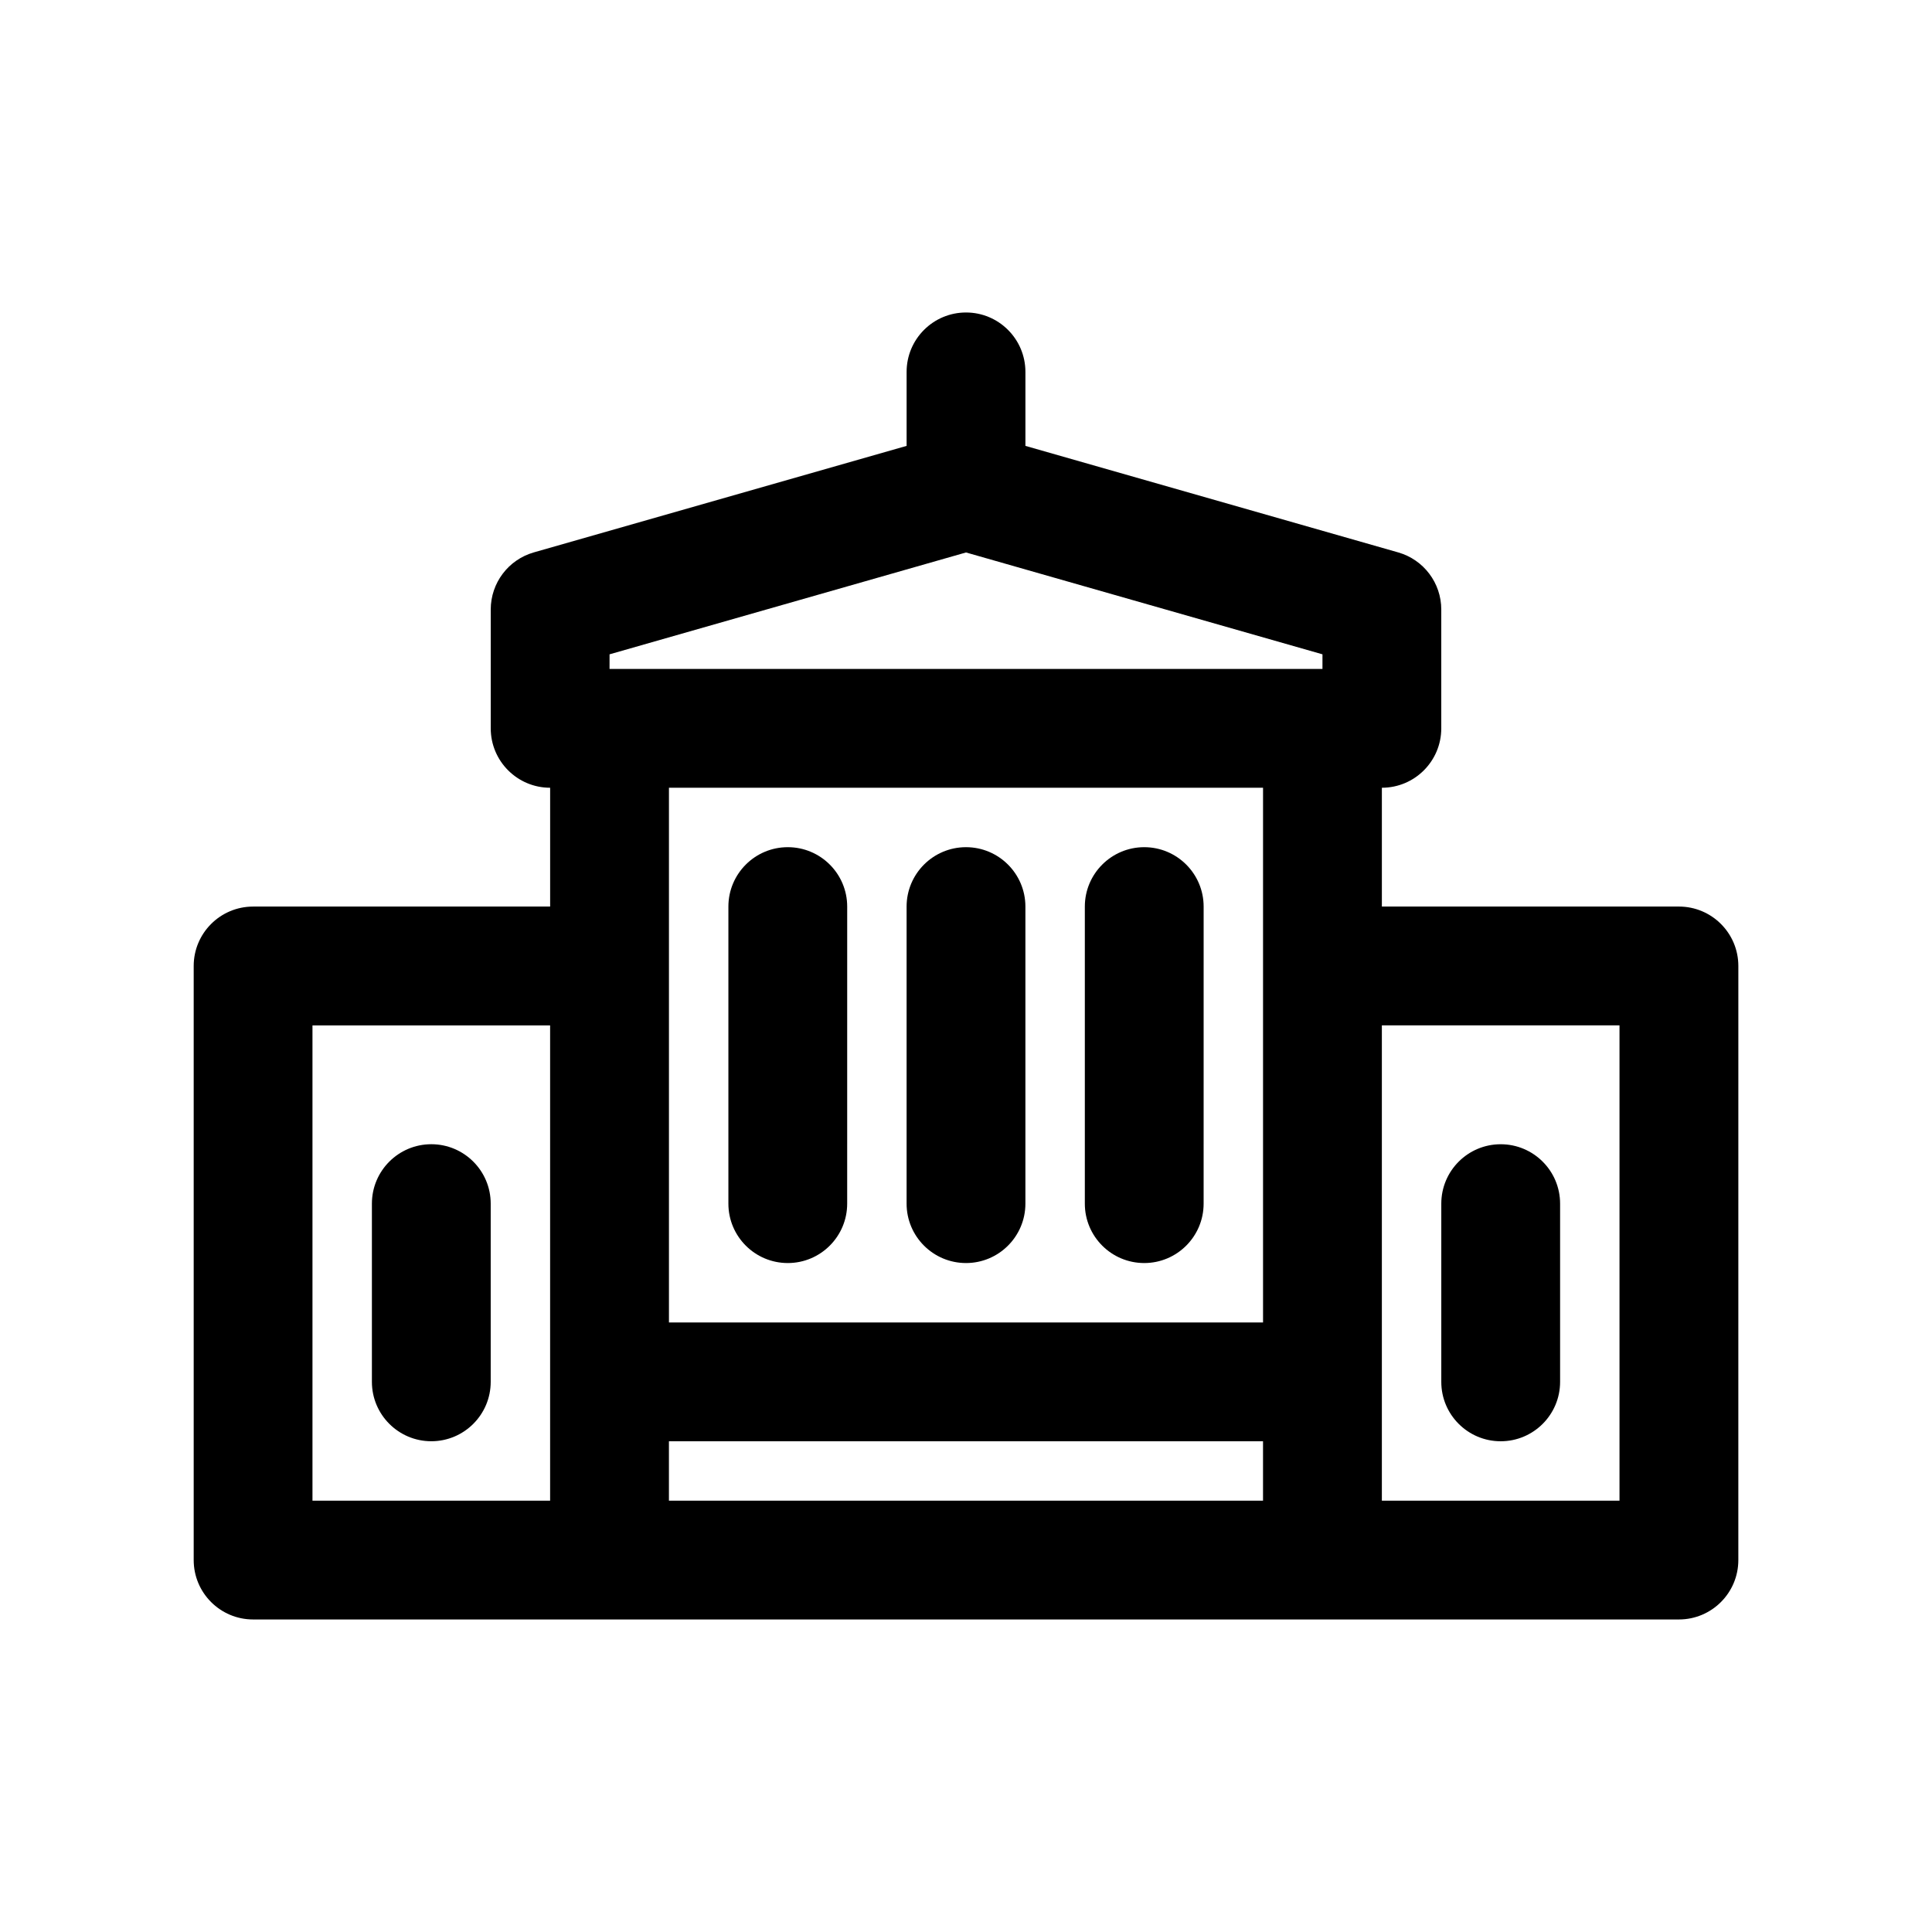
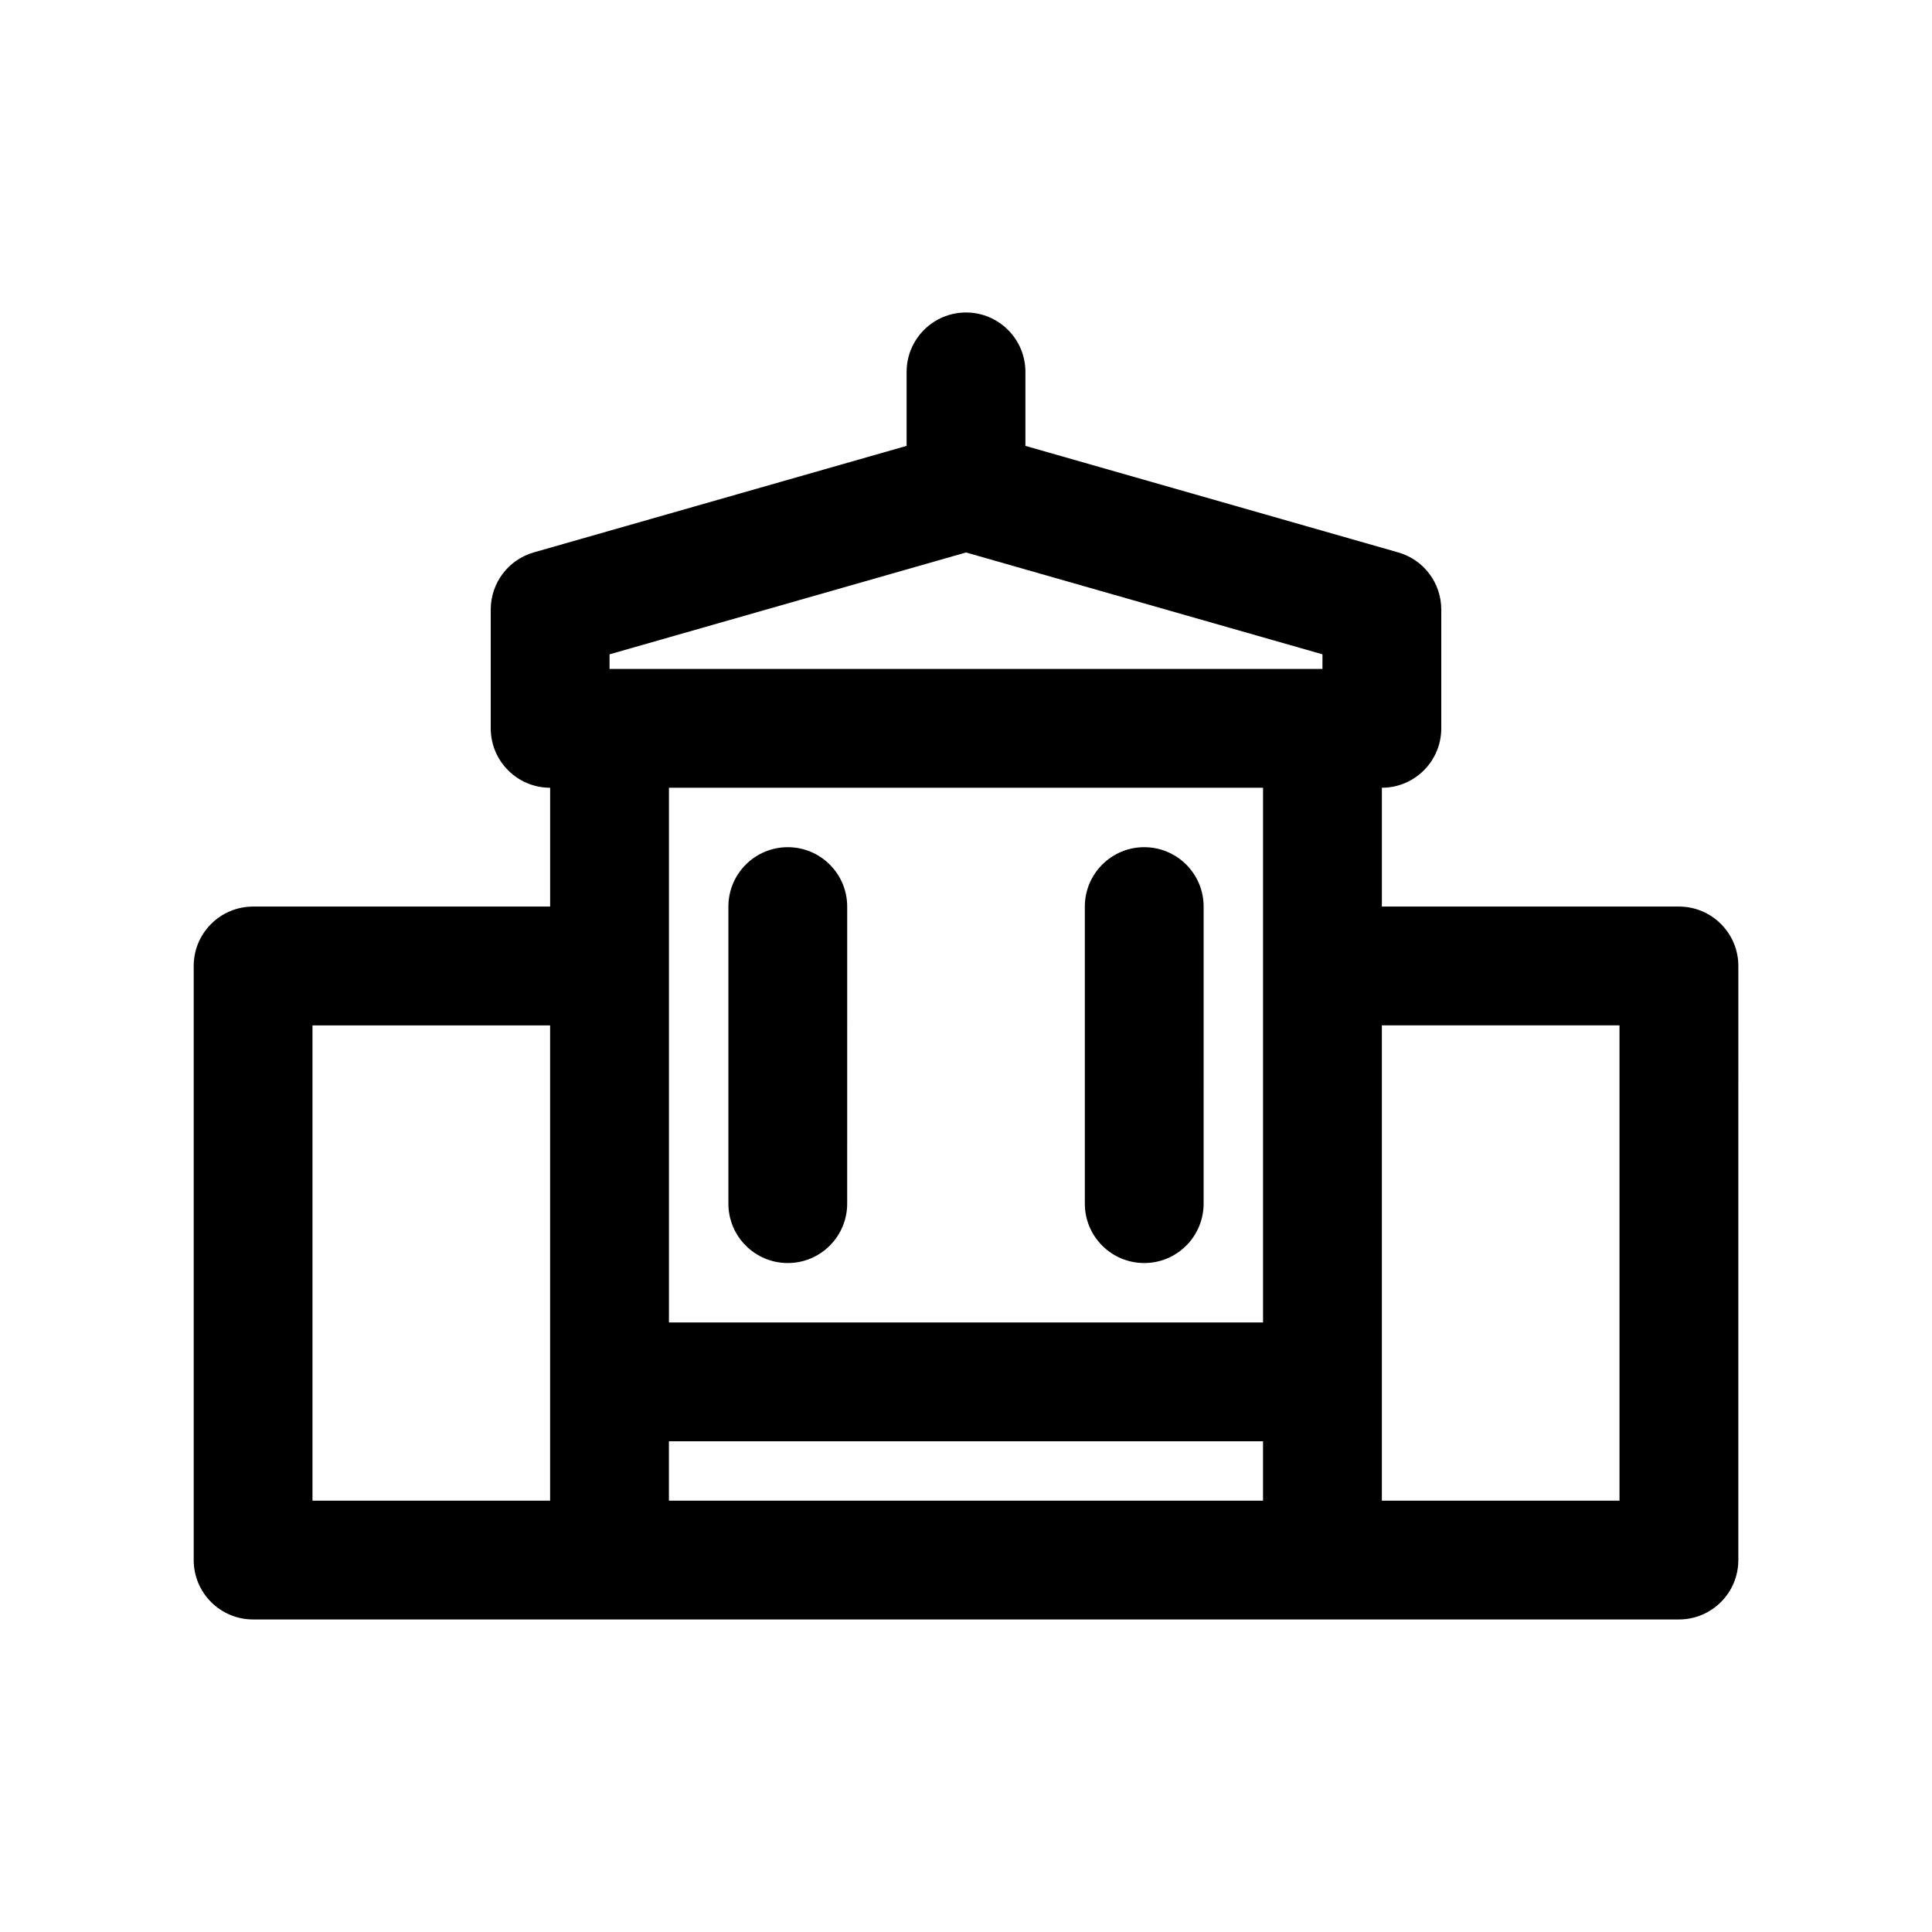
<svg xmlns="http://www.w3.org/2000/svg" fill="#000000" width="800px" height="800px" version="1.1" viewBox="144 144 512 512">
  <g>
-     <path d="m400 478.72c8.691 0 15.742-7.055 15.742-15.742v-78.723c0-8.691-7.055-15.742-15.742-15.742-8.691 0-15.742 7.055-15.742 15.742v78.719c-0.004 8.691 7.051 15.746 15.742 15.746z" />
    <path d="m352.77 478.72c8.691 0 15.742-7.055 15.742-15.742l0.004-78.723c0-8.691-7.055-15.742-15.742-15.742-8.691 0-15.742 7.055-15.742 15.742v78.719c-0.004 8.691 7.047 15.746 15.738 15.746z" />
    <path d="m447.23 478.72c8.691 0 15.742-7.055 15.742-15.742l0.004-78.723c0-8.691-7.055-15.742-15.742-15.742-8.691 0-15.742 7.055-15.742 15.742v78.719c-0.004 8.691 7.047 15.746 15.738 15.746z" />
    <path d="m588.93 384.25h-78.719v-31.488c8.691 0 15.742-7.055 15.742-15.742v-31.488c0-7.031-4.66-13.211-11.414-15.137l-98.793-28.23v-19.609c0-8.691-7.055-15.742-15.742-15.742-8.691 0-15.742 7.055-15.742 15.742v19.609l-98.785 28.223c-6.766 1.934-11.426 8.105-11.426 15.145v31.488c0 8.691 7.055 15.742 15.742 15.742v31.488h-78.719c-8.691 0-15.742 7.055-15.742 15.742v157.44c0 8.691 7.055 15.742 15.742 15.742h377.86c8.691 0 15.742-7.055 15.742-15.742l0.004-157.44c0-8.699-7.055-15.746-15.746-15.746zm-283.39-66.848 94.465-26.992 94.465 26.992-0.004 3.871h-188.93zm173.18 35.359v141.7h-157.44v-141.7zm-251.91 62.977h62.977v125.95h-62.977zm94.465 110.21h157.44v15.742l-157.44 0.004zm251.91 15.746h-62.977v-125.96h62.977z" />
-     <path d="m258.3 447.23c-8.691 0-15.742 7.055-15.742 15.742v47.23c0 8.691 7.055 15.742 15.742 15.742 8.691 0 15.742-7.055 15.742-15.742v-47.23c0.004-8.688-7.051-15.742-15.742-15.742z" />
-     <path d="m541.7 525.95c8.691 0 15.742-7.055 15.742-15.742v-47.23c0-8.691-7.055-15.742-15.742-15.742-8.691 0-15.742 7.055-15.742 15.742v47.23c-0.004 8.691 7.051 15.742 15.742 15.742z" />
  </g>
</svg>